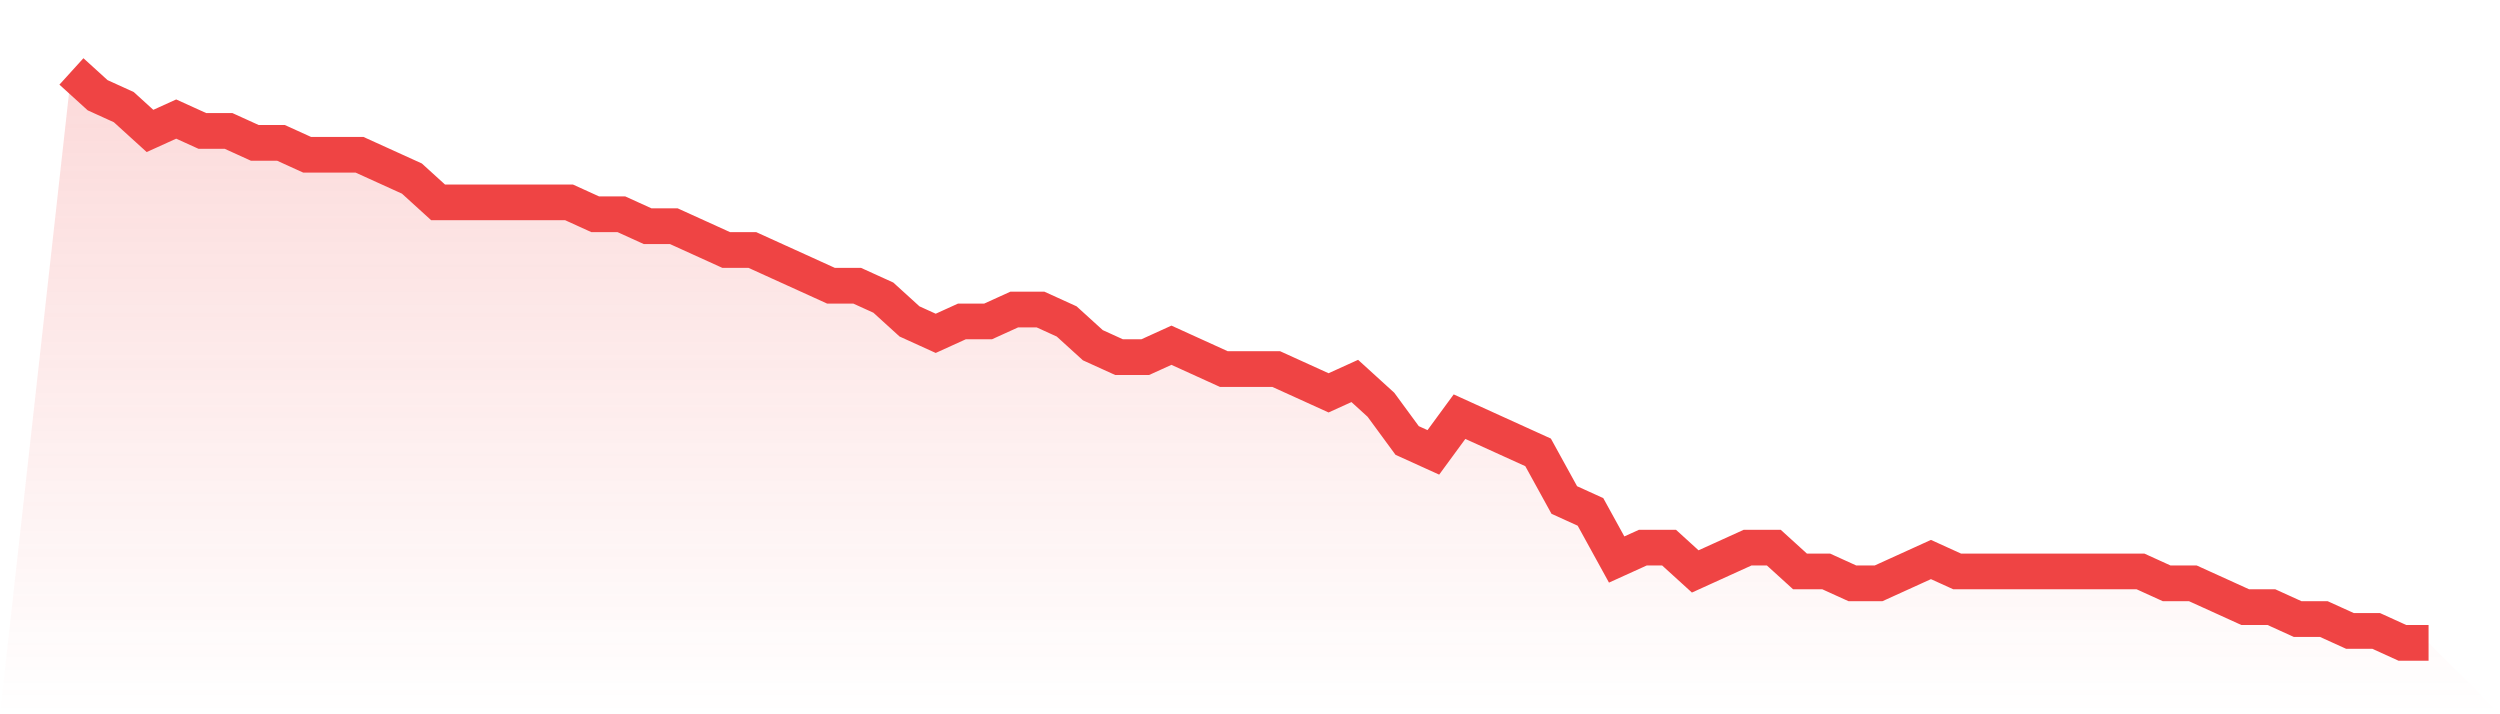
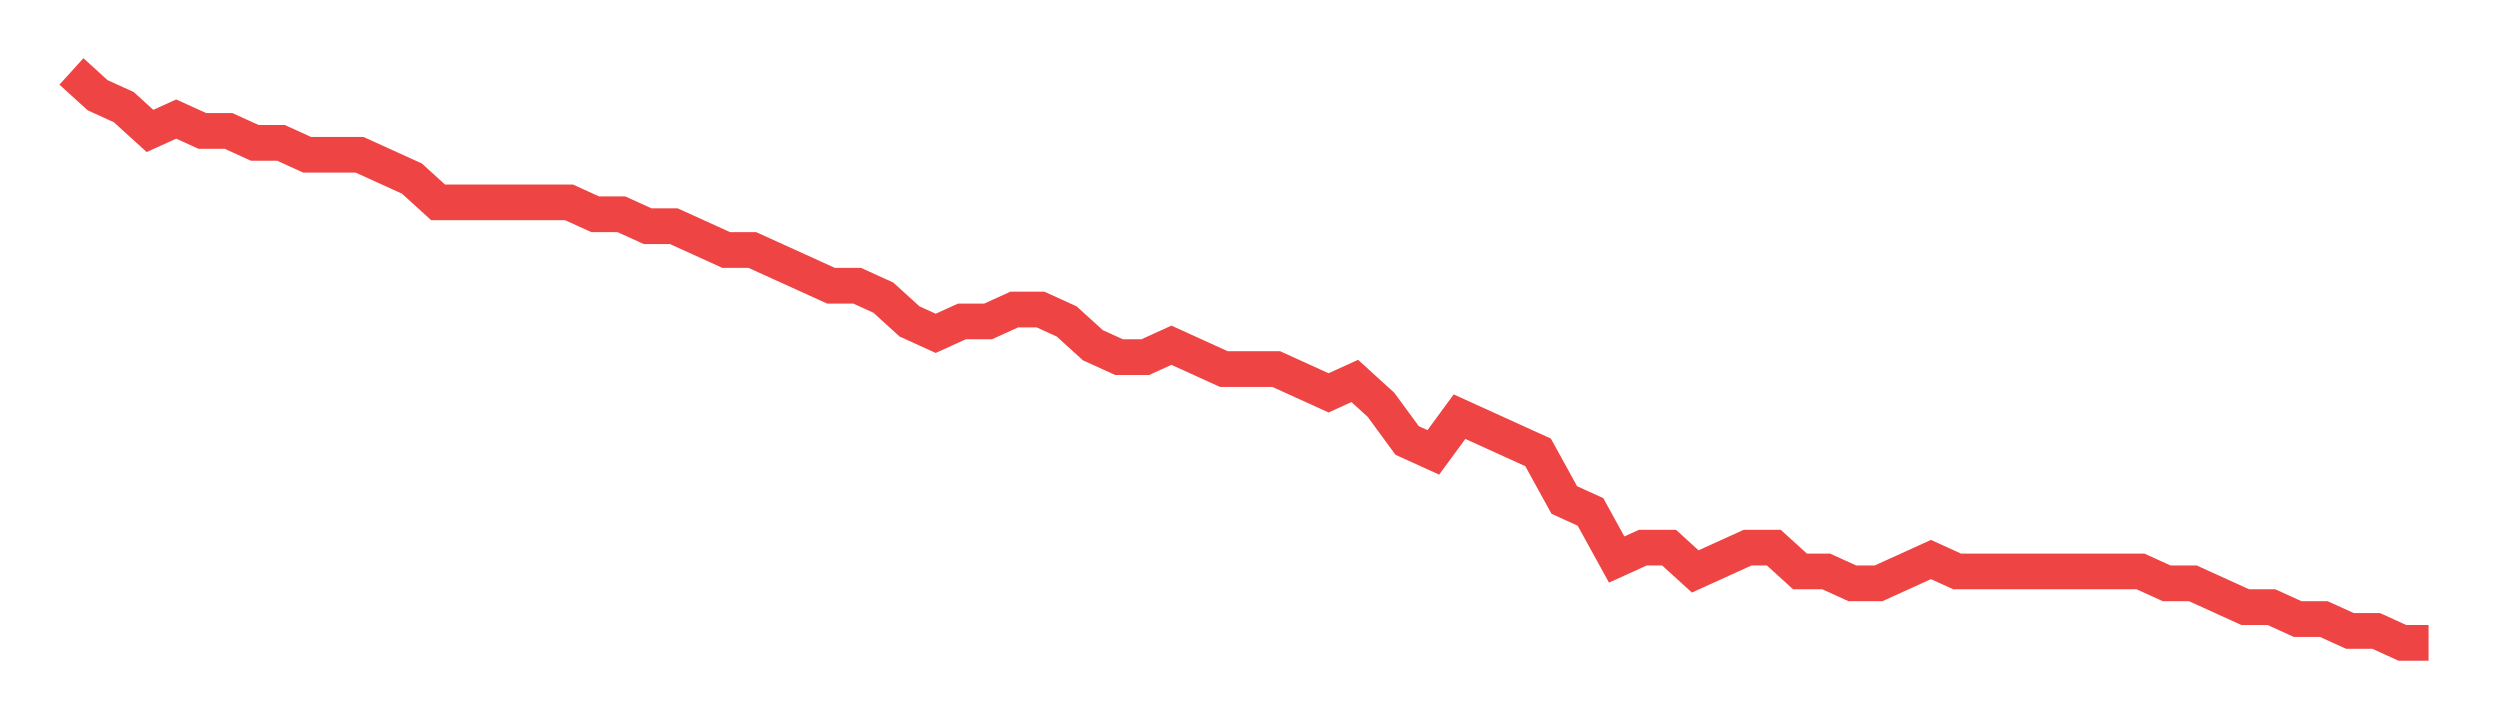
<svg xmlns="http://www.w3.org/2000/svg" viewBox="0 0 140 40">
  <defs>
    <linearGradient id="gradient" x1="0" x2="0" y1="0" y2="1">
      <stop offset="0%" stop-color="#ef4444" stop-opacity="0.2" />
      <stop offset="100%" stop-color="#ef4444" stop-opacity="0" />
    </linearGradient>
  </defs>
-   <path d="M4,4 L4,4 L5.467,5.333 L6.933,6 L8.4,7.333 L9.867,6.667 L11.333,7.333 L12.8,7.333 L14.267,8 L15.733,8 L17.2,8.667 L18.667,8.667 L20.133,8.667 L21.6,9.333 L23.067,10 L24.533,11.333 L26,11.333 L27.467,11.333 L28.933,11.333 L30.4,11.333 L31.867,11.333 L33.333,12 L34.8,12 L36.267,12.667 L37.733,12.667 L39.2,13.333 L40.667,14 L42.133,14 L43.6,14.667 L45.067,15.333 L46.533,16 L48,16 L49.467,16.667 L50.933,18 L52.4,18.667 L53.867,18 L55.333,18 L56.8,17.333 L58.267,17.333 L59.733,18 L61.2,19.333 L62.667,20 L64.133,20 L65.6,19.333 L67.067,20 L68.533,20.667 L70,20.667 L71.467,20.667 L72.933,21.333 L74.4,22 L75.867,21.333 L77.333,22.667 L78.8,24.667 L80.267,25.333 L81.733,23.333 L83.2,24 L84.667,24.667 L86.133,25.333 L87.6,28 L89.067,28.667 L90.533,31.333 L92,30.667 L93.467,30.667 L94.933,32 L96.4,31.333 L97.867,30.667 L99.333,30.667 L100.8,32 L102.267,32 L103.733,32.667 L105.2,32.667 L106.667,32 L108.133,31.333 L109.6,32 L111.067,32 L112.533,32 L114,32 L115.467,32 L116.933,32 L118.4,32 L119.867,32 L121.333,32.667 L122.8,32.667 L124.267,33.333 L125.733,34 L127.2,34 L128.667,34.667 L130.133,34.667 L131.6,35.333 L133.067,35.333 L134.533,36 L136,36 L140,40 L0,40 z" fill="url(#gradient)" />
  <path d="M4,4 L4,4 L5.467,5.333 L6.933,6 L8.4,7.333 L9.867,6.667 L11.333,7.333 L12.8,7.333 L14.267,8 L15.733,8 L17.2,8.667 L18.667,8.667 L20.133,8.667 L21.6,9.333 L23.067,10 L24.533,11.333 L26,11.333 L27.467,11.333 L28.933,11.333 L30.4,11.333 L31.867,11.333 L33.333,12 L34.8,12 L36.267,12.667 L37.733,12.667 L39.2,13.333 L40.667,14 L42.133,14 L43.6,14.667 L45.067,15.333 L46.533,16 L48,16 L49.467,16.667 L50.933,18 L52.4,18.667 L53.867,18 L55.333,18 L56.8,17.333 L58.267,17.333 L59.733,18 L61.2,19.333 L62.667,20 L64.133,20 L65.6,19.333 L67.067,20 L68.533,20.667 L70,20.667 L71.467,20.667 L72.933,21.333 L74.4,22 L75.867,21.333 L77.333,22.667 L78.8,24.667 L80.267,25.333 L81.733,23.333 L83.2,24 L84.667,24.667 L86.133,25.333 L87.6,28 L89.067,28.667 L90.533,31.333 L92,30.667 L93.467,30.667 L94.933,32 L96.4,31.333 L97.867,30.667 L99.333,30.667 L100.8,32 L102.267,32 L103.733,32.667 L105.2,32.667 L106.667,32 L108.133,31.333 L109.6,32 L111.067,32 L112.533,32 L114,32 L115.467,32 L116.933,32 L118.4,32 L119.867,32 L121.333,32.667 L122.8,32.667 L124.267,33.333 L125.733,34 L127.2,34 L128.667,34.667 L130.133,34.667 L131.6,35.333 L133.067,35.333 L134.533,36 L136,36" fill="none" stroke="#ef4444" stroke-width="2" />
</svg>